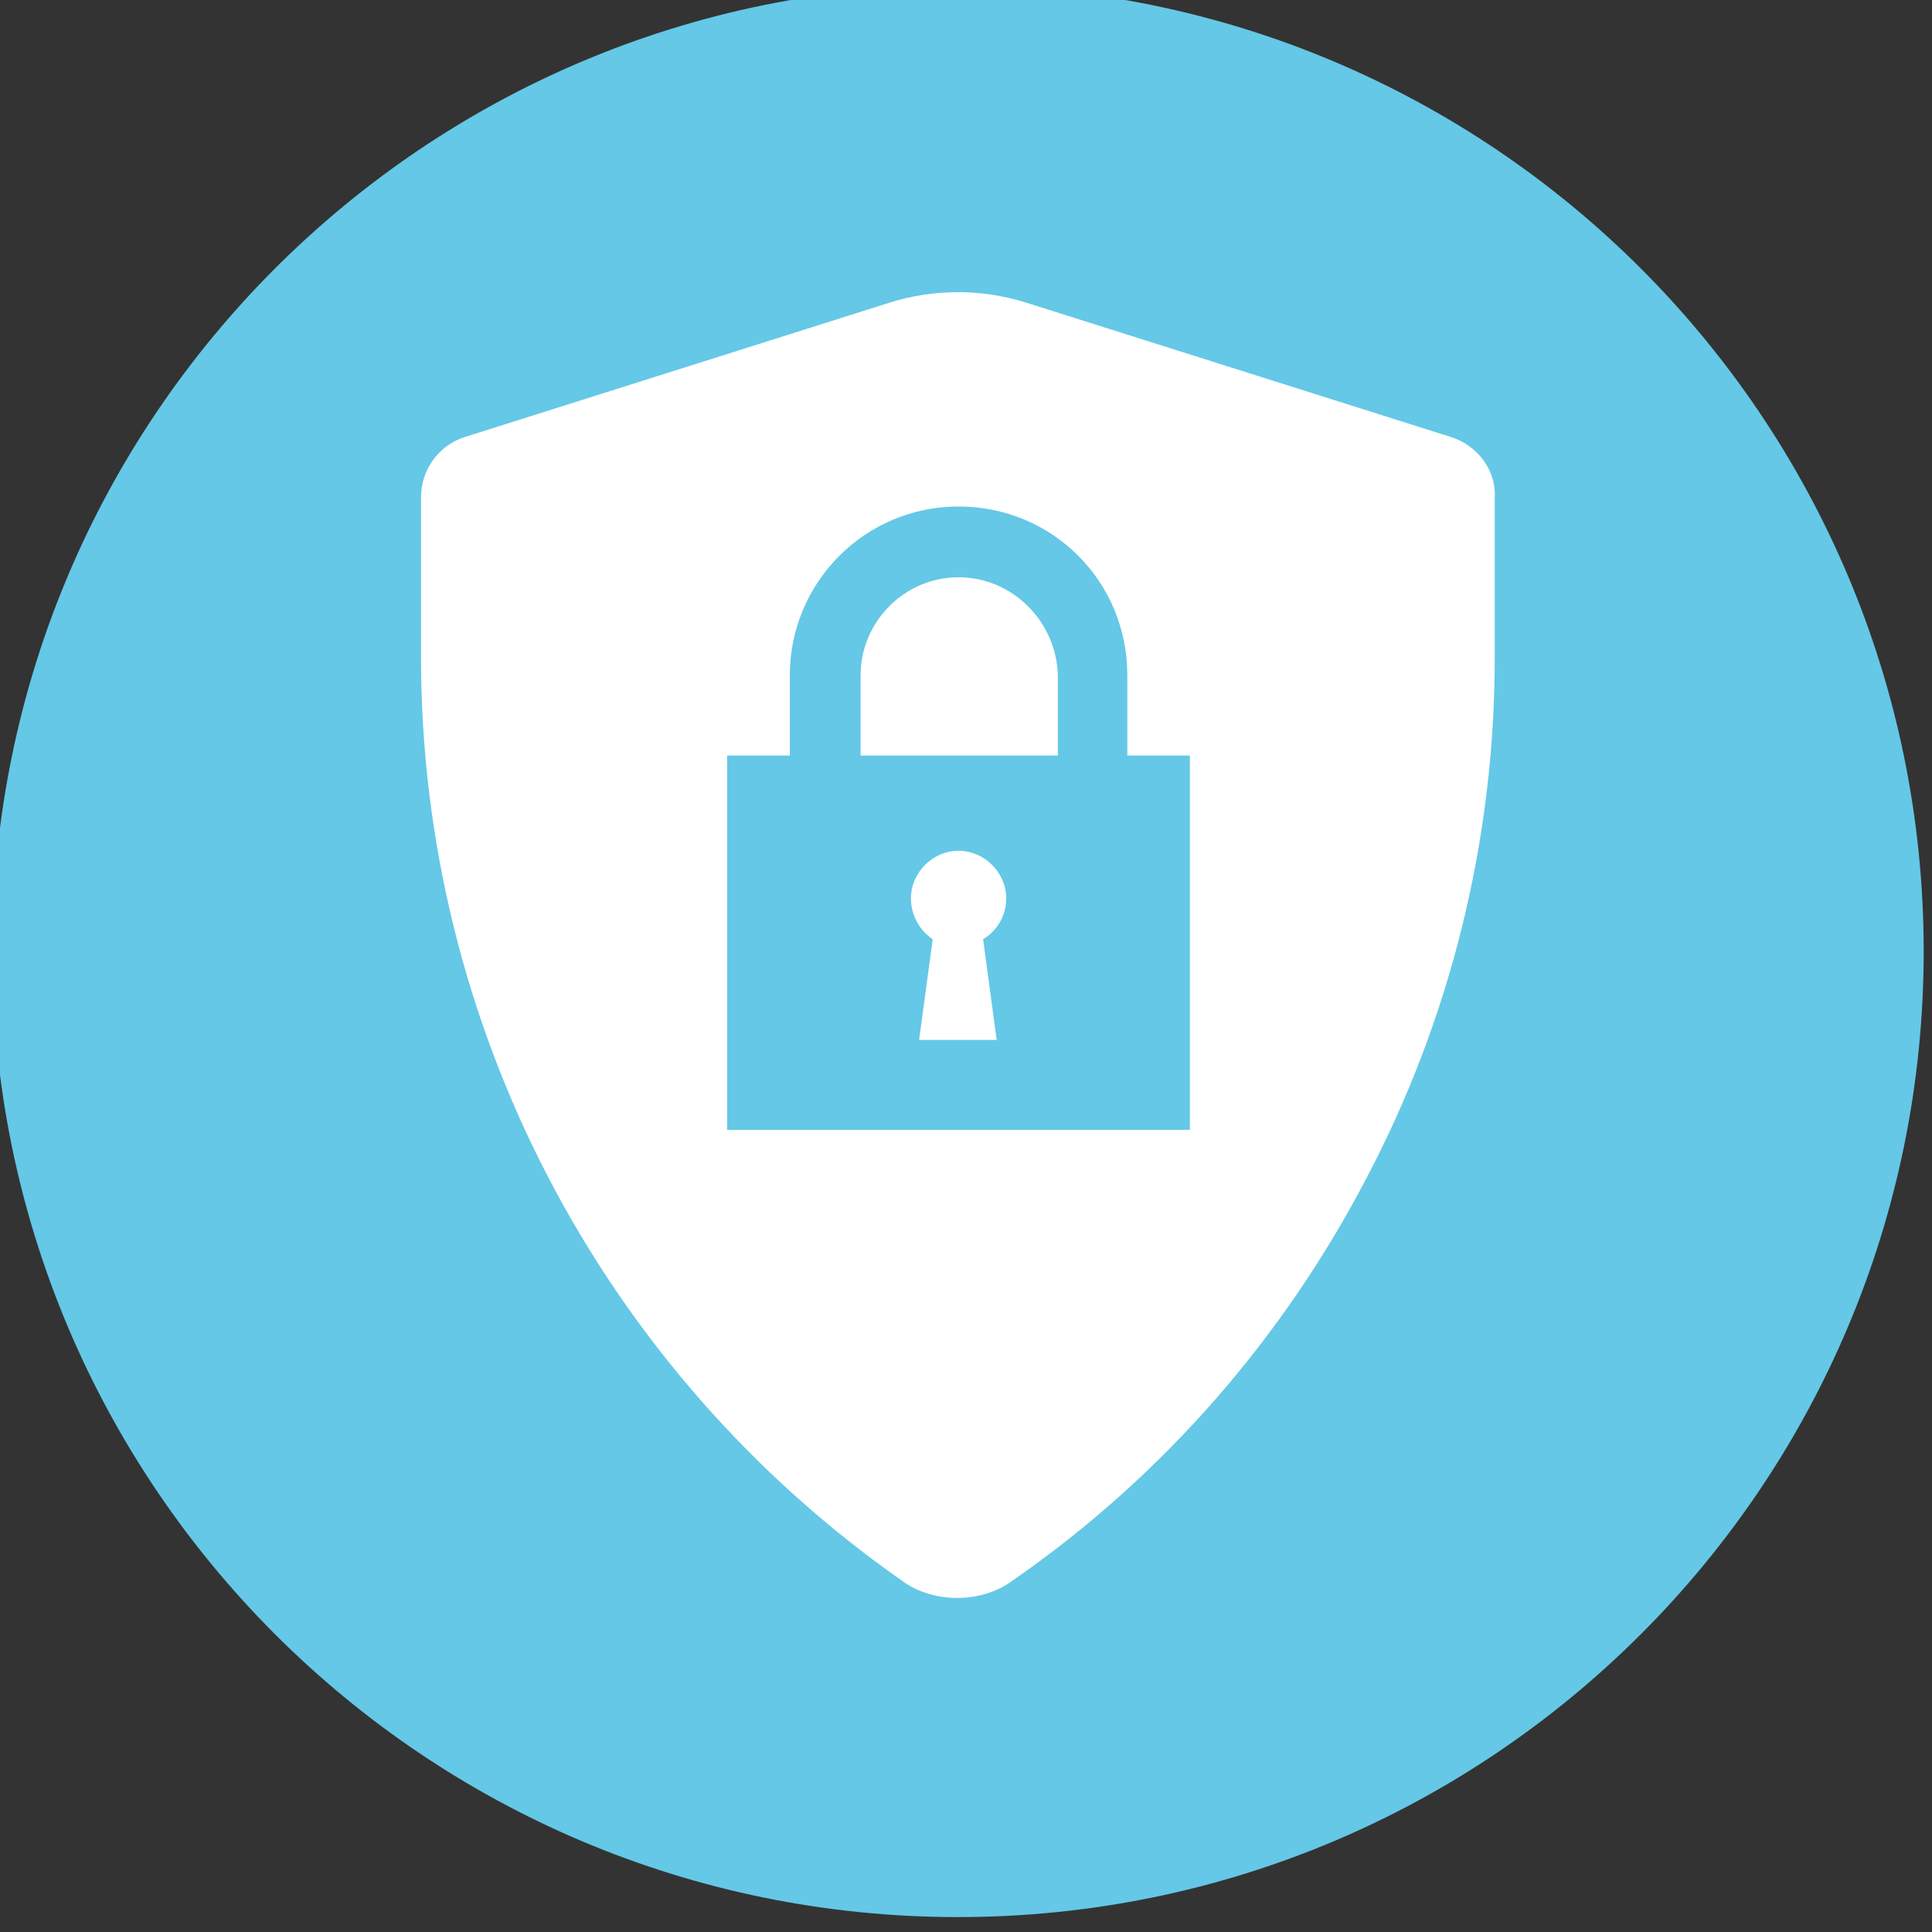
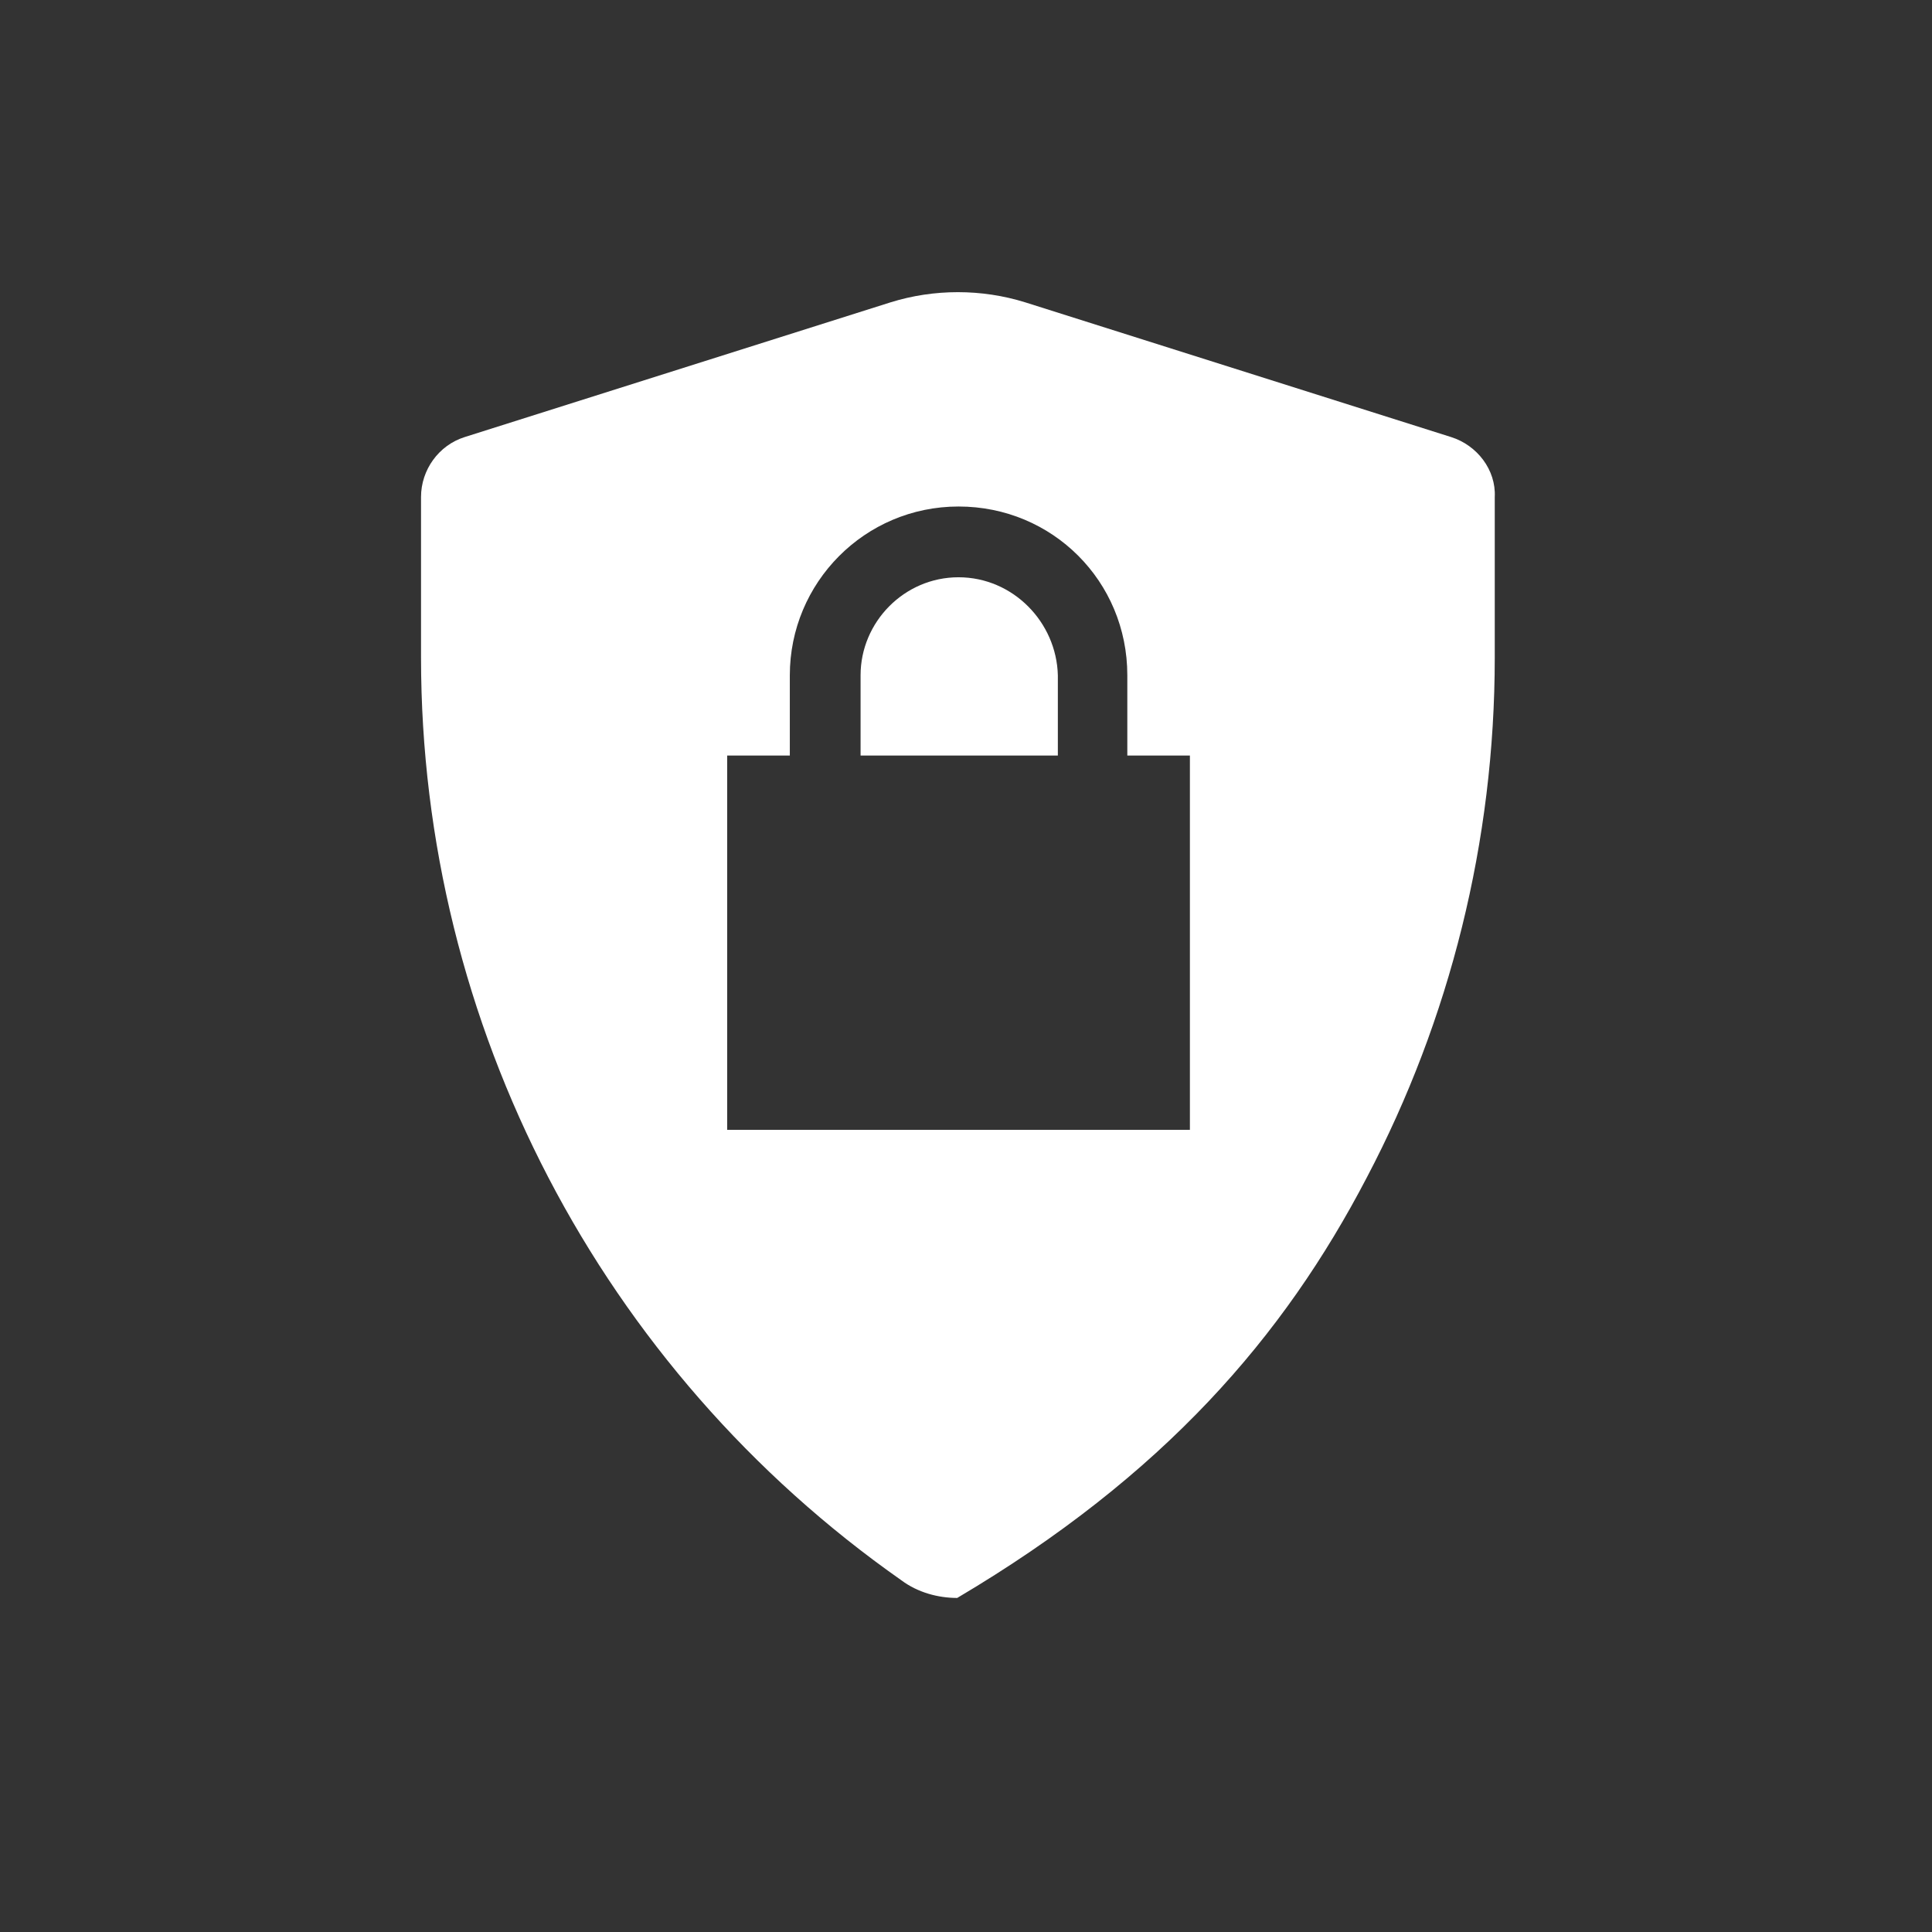
<svg xmlns="http://www.w3.org/2000/svg" width="100%" height="100%" viewBox="0 0 40 40" version="1.1" xml:space="preserve" style="fill-rule:evenodd;clip-rule:evenodd;stroke-linejoin:round;stroke-miterlimit:2;">
  <rect x="0" y="0" width="40" height="40" fill="#333333" stroke="none" />
  <g transform="matrix(1,0,0,1,-649.989,-1180.85)">
    <g transform="matrix(1.333,0,0,1.333,0,0)">
      <g transform="matrix(0,-1,-1,0,502.492,885.635)">
-         <path d="M-15,-15C-23.285,-15 -30,-8.285 -30,0C-30,8.285 -23.285,15 -15,15C-6.716,15 0,8.285 0,0C0,-8.285 -6.716,-15 -15,-15" style="fill:rgb(100,200,230);fill-rule:nonzero;" />
-       </g>
+         </g>
    </g>
    <g transform="matrix(1.333,0,0,1.333,0,0)">
      <g transform="matrix(1,0,0,1,503.242,901.271)">
-         <path d="M0,-1.458C0,-1.86 -0.338,-2.198 -0.74,-2.198C-1.142,-2.198 -1.48,-1.86 -1.48,-1.458C-1.48,-1.183 -1.332,-0.951 -1.142,-0.824L-1.353,0.74L-0.148,0.74L-0.359,-0.824C-0.148,-0.951 0,-1.183 0,-1.458" style="fill:white;fill-rule:nonzero;" />
-       </g>
+         </g>
    </g>
    <g transform="matrix(1.333,0,0,1.333,0,0)">
      <g transform="matrix(1,0,0,1,502.501,897.594)">
        <path d="M0,-2.769C-0.845,-2.769 -1.521,-2.071 -1.521,-1.247L-1.521,0L1.543,0L1.543,-1.247C1.522,-2.071 0.846,-2.769 0,-2.769" style="fill:white;fill-rule:nonzero;" />
      </g>
    </g>
    <g transform="matrix(1.333,0,0,1.333,0,0)">
      <g transform="matrix(1,0,0,1,506.074,897.615)">
-         <path d="M0.021,5.792L-7.166,5.792L-7.166,-0.021L-6.193,-0.021L-6.193,-1.268C-6.193,-2.705 -5.031,-3.889 -3.572,-3.889C-2.114,-3.889 -0.951,-2.727 -0.951,-1.268L-0.951,-0.021L0.021,-0.021L0.021,5.792ZM4.08,-4.967L-2.536,-7.06C-3.213,-7.271 -3.953,-7.271 -4.629,-7.06L-11.245,-4.967C-11.646,-4.84 -11.921,-4.459 -11.921,-4.037L-11.921,-1.542C-11.921,4.165 -9.131,9.512 -4.46,12.789C-4.206,12.979 -3.889,13.063 -3.593,13.063C-3.297,13.063 -2.98,12.979 -2.727,12.789C-0.38,11.161 1.48,9.005 2.769,6.532C4.059,4.08 4.756,1.311 4.756,-1.542L4.756,-4.037C4.777,-4.459 4.481,-4.84 4.08,-4.967" style="fill:white;fill-rule:nonzero;" />
+         <path d="M0.021,5.792L-7.166,5.792L-7.166,-0.021L-6.193,-0.021L-6.193,-1.268C-6.193,-2.705 -5.031,-3.889 -3.572,-3.889C-2.114,-3.889 -0.951,-2.727 -0.951,-1.268L-0.951,-0.021L0.021,-0.021L0.021,5.792ZM4.08,-4.967L-2.536,-7.06C-3.213,-7.271 -3.953,-7.271 -4.629,-7.06L-11.245,-4.967C-11.646,-4.84 -11.921,-4.459 -11.921,-4.037L-11.921,-1.542C-11.921,4.165 -9.131,9.512 -4.46,12.789C-4.206,12.979 -3.889,13.063 -3.593,13.063C-0.38,11.161 1.48,9.005 2.769,6.532C4.059,4.08 4.756,1.311 4.756,-1.542L4.756,-4.037C4.777,-4.459 4.481,-4.84 4.08,-4.967" style="fill:white;fill-rule:nonzero;" />
      </g>
    </g>
  </g>
</svg>